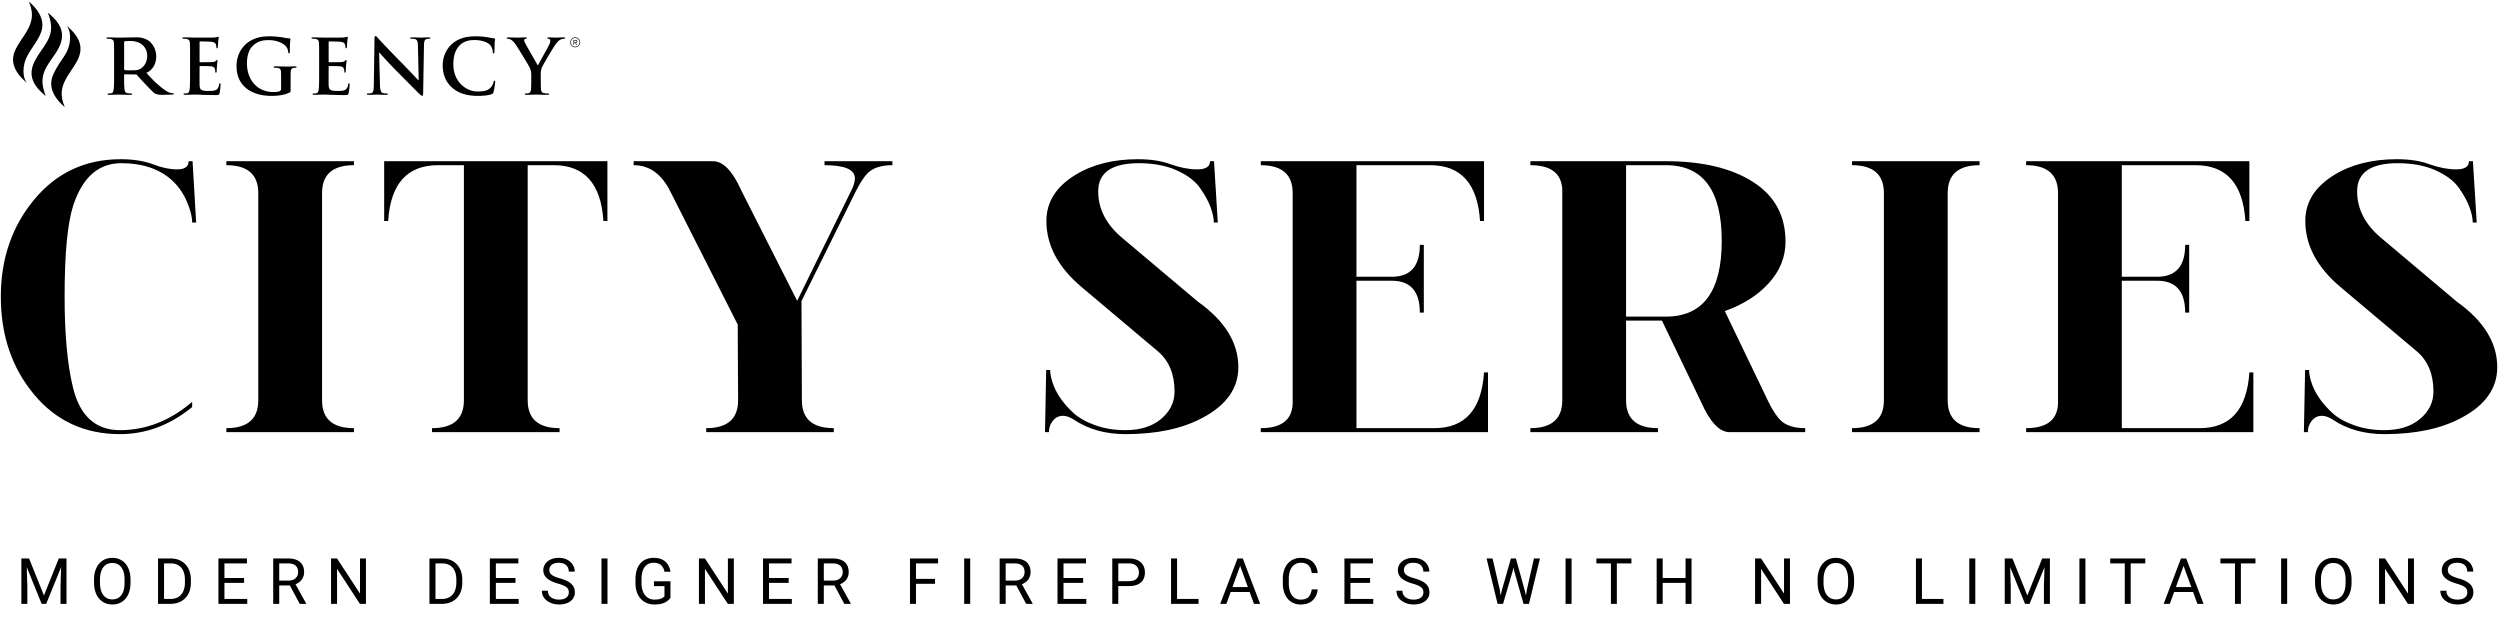
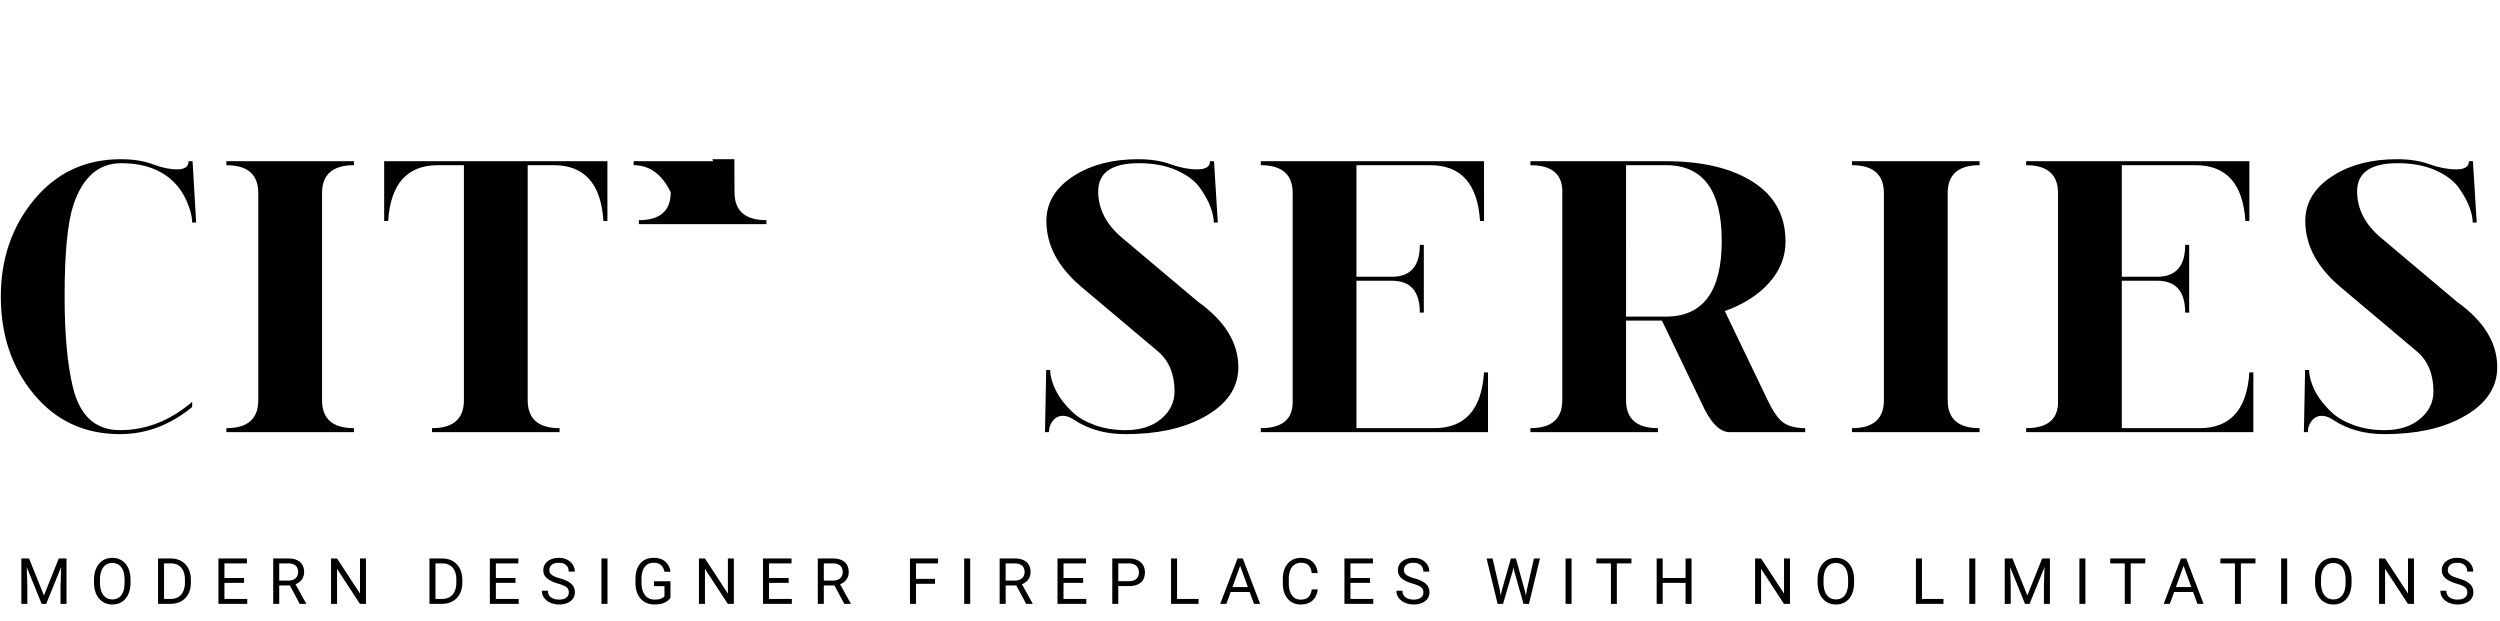
<svg xmlns="http://www.w3.org/2000/svg" width="701" height="174" fill="none" viewBox="0 0 701 174">
  <g clip-path="url(#clip0_295_898)">
-     <path fill="#000" d="M654.51 49.056c-5.403 3.316-8.104 7.616-8.104 12.904 0 6.816 3.297 12.998 9.892 18.547l21.35 17.987c3.129 2.644 4.695 6.405 4.695 11.283 0 3.054-1.285 5.643-3.856 7.765-2.497 2.049-5.795 3.073-9.893 3.073-3.13 0-5.98-.466-8.551-1.397-2.571-.931-4.602-2.085-6.093-3.464-3.017-2.792-4.993-5.734-5.923-8.826-.373-1.228-.559-2.289-.559-3.183h-1.118l-.336 17.428h1.119c0-.745.112-1.377.335-1.899.782-1.788 1.974-2.682 3.577-2.682.968 0 2.011.374 3.129 1.117 4.024 2.682 8.83 4.023 14.42 4.023 8.734 0 15.935-1.527 21.601-4.58 6.687-3.538 10.032-8.269 10.032-14.189 0-6.867-3.78-12.994-11.337-18.378l-21.35-17.987c-4.403-3.734-6.603-8.047-6.603-12.939 0-5.265 3.8-7.898 11.402-7.898 4.092 0 7.634.67 10.624 2.01 2.991 1.34 5.174 3 6.552 4.973 1.378 1.973 2.362 3.78 2.952 5.418.59 1.64.885 3.053.885 4.245h1.119l-1.063-17.205h-1.117c0 1.527-1.189 2.29-3.567 2.29-2.298 0-4.76-.465-7.387-1.396-2.571-.969-5.645-1.453-9.222-1.453-6.967 0-12.836 1.472-17.605 4.413Zm-86.382-2.737c5.96 0 8.942 2.607 8.942 7.82v59.101c-.223 4.545-3.205 6.816-8.942 6.816v1.117h63.713v-16.759h-1.117c-.672 10.428-5.329 15.642-13.973 15.642h-21.797V78.719h9.949c5.216 0 7.824 2.979 7.824 8.938h1.118V68.663h-1.118c0 5.96-2.608 8.938-7.824 8.938h-9.949V46.319h20.679c8.644 0 13.302 5.215 13.973 15.641h1.118V45.202h-62.596v1.117Zm-48.825 0c5.961 0 8.942 2.607 8.942 7.82v58.096c0 5.214-2.981 7.821-8.942 7.821v1.117h35.769v-1.117c-5.962 0-8.942-2.607-8.942-7.821V54.139c0-5.213 2.98-7.82 8.942-7.82v-1.117h-35.769v1.117Zm-90.182 0c5.737 0 8.717 2.272 8.942 6.815v59.101c0 5.214-2.982 7.821-8.942 7.821v1.117h35.769v-1.117c-5.962 0-8.943-2.607-8.943-7.821V89.891h10.06l11.067 23.015c2.451 5.511 5.086 8.267 7.908 8.267h21.198v-1.117c-3.129 0-5.44-.741-6.929-2.225-1.119-1.111-2.274-2.893-3.465-5.341l-12.149-25.265c5.227-1.863 9.369-4.51 12.429-7.938 3.062-3.428 4.593-7.268 4.593-11.518 0-7.297-3.038-12.884-9.111-16.757-6.074-3.874-14.215-5.81-24.423-5.81h-38.004v1.117Zm38.004 0c10.431 0 15.649 7.075 15.649 21.227 0 14.152-5.218 21.228-15.649 21.228h-11.178V46.319h11.178Zm-113.603 0c5.961 0 8.942 2.607 8.942 7.82v59.101c-.223 4.545-3.205 6.816-8.942 6.816v1.117h63.713v-16.759h-1.117c-.671 10.428-5.328 15.642-13.971 15.642h-21.798V78.719h9.948c5.217 0 7.825 2.979 7.825 8.938h1.117V68.663h-1.117c0 5.96-2.608 8.938-7.825 8.938h-9.948V46.319h20.679c8.644 0 13.301 5.215 13.972 15.641h1.118V45.202h-62.596v1.117Zm-52.012 2.737c-5.403 3.316-8.104 7.616-8.104 12.904 0 6.816 3.298 12.998 9.892 18.547l21.35 17.987c3.129 2.644 4.694 6.405 4.694 11.283 0 3.054-1.285 5.643-3.856 7.765-2.496 2.049-5.794 3.073-9.892 3.073-3.13 0-5.981-.466-8.552-1.397-2.571-.931-4.601-2.085-6.092-3.464-3.017-2.792-4.993-5.734-5.923-8.826-.374-1.228-.56-2.289-.56-3.183h-1.117l-.336 17.428h1.119c0-.745.111-1.377.334-1.899.783-1.788 1.975-2.682 3.577-2.682.969 0 2.012.374 3.131 1.117 4.023 2.682 8.829 4.023 14.419 4.023 8.733 0 15.934-1.527 21.6-4.58 6.688-3.538 10.033-8.269 10.033-14.189 0-6.867-3.779-12.994-11.338-18.378L314.54 66.598c-4.403-3.734-6.603-8.047-6.603-12.939 0-5.265 3.8-7.898 11.401-7.898 4.092 0 7.635.67 10.625 2.01 2.99 1.34 5.174 3 6.553 4.973 1.376 1.973 2.361 3.78 2.952 5.418.589 1.64.884 3.053.884 4.245h1.119l-1.063-17.205h-1.118c0 1.527-1.189 2.29-3.565 2.29-2.299 0-4.762-.465-7.389-1.396-2.571-.969-5.644-1.453-9.221-1.453-6.968 0-12.837 1.472-17.605 4.413Zm-101.574-3.854h-22.26v1.117c4.471 0 7.936 2.534 10.394 7.597l18.782 37.091.111 21.228c0 5.214-2.981 7.821-8.942 7.821v1.117h35.769v-1.117c-5.962 0-8.942-2.607-8.942-7.821l-.112-27.819 15.092-30.5c1.266-2.532 2.421-4.32 3.465-5.362 1.49-1.489 3.8-2.235 6.93-2.235v-1.117h-19.03v1.117c5.681 0 8.521 1.228 8.521 3.68 0 .967-.345 2.12-1.031 3.458l-15.16 30.89-15.641-30.89c-2.462-5.502-5.112-8.255-7.946-8.255Zm-69.859 1.117v65.916c0 5.214-2.98 7.821-8.942 7.821v1.117h35.769v-1.117c-5.962 0-8.942-2.607-8.942-7.821V46.319h7.321c8.607 0 13.246 5.215 13.917 15.641h1.117V45.202h-62.595V61.96h1.118c.67-10.426 5.327-15.641 13.972-15.641h7.265Zm-66.602 0c5.962 0 8.943 2.607 8.943 7.82v58.096c0 5.214-2.98 7.821-8.943 7.821v1.117h35.77v-1.117c-5.963 0-8.943-2.607-8.943-7.821V54.139c0-5.213 2.98-7.82 8.942-7.82v-1.117H63.475v1.117Zm-19.43 1.453c4.321 2.047 7.32 5.51 8.997 10.39.56 1.64.839 3.053.839 4.245h1.117l-1.006-17.205h-1.117c0 1.527-1.062 2.29-3.187 2.29-2.086 0-4.322-.465-6.706-1.396-2.57-.969-5.608-1.453-9.11-1.453-9.912 0-17.995 3.762-24.255 11.284-6.26 7.523-9.39 16.61-9.39 27.261 0 10.8 3.092 19.923 9.277 27.371 6.185 7.449 14.233 11.173 24.144 11.173 7.303 0 14.047-2.533 20.233-7.598v-1.451c-6.186 5.288-12.93 7.932-20.233 7.932-6.855 0-11.253-3.985-13.189-11.955-1.565-6.405-2.347-14.895-2.347-25.472 0-12.178.82-20.743 2.459-25.697 2.607-7.82 7.078-11.73 13.413-11.73 3.875 0 7.229.67 10.06 2.01Z" />
+     <path fill="#000" d="M654.51 49.056c-5.403 3.316-8.104 7.616-8.104 12.904 0 6.816 3.297 12.998 9.892 18.547l21.35 17.987c3.129 2.644 4.695 6.405 4.695 11.283 0 3.054-1.285 5.643-3.856 7.765-2.497 2.049-5.795 3.073-9.893 3.073-3.13 0-5.98-.466-8.551-1.397-2.571-.931-4.602-2.085-6.093-3.464-3.017-2.792-4.993-5.734-5.923-8.826-.373-1.228-.559-2.289-.559-3.183h-1.118l-.336 17.428h1.119c0-.745.112-1.377.335-1.899.782-1.788 1.974-2.682 3.577-2.682.968 0 2.011.374 3.129 1.117 4.024 2.682 8.83 4.023 14.42 4.023 8.734 0 15.935-1.527 21.601-4.58 6.687-3.538 10.032-8.269 10.032-14.189 0-6.867-3.78-12.994-11.337-18.378l-21.35-17.987c-4.403-3.734-6.603-8.047-6.603-12.939 0-5.265 3.8-7.898 11.402-7.898 4.092 0 7.634.67 10.624 2.01 2.991 1.34 5.174 3 6.552 4.973 1.378 1.973 2.362 3.78 2.952 5.418.59 1.64.885 3.053.885 4.245h1.119l-1.063-17.205h-1.117c0 1.527-1.189 2.29-3.567 2.29-2.298 0-4.76-.465-7.387-1.396-2.571-.969-5.645-1.453-9.222-1.453-6.967 0-12.836 1.472-17.605 4.413Zm-86.382-2.737c5.96 0 8.942 2.607 8.942 7.82v59.101c-.223 4.545-3.205 6.816-8.942 6.816v1.117h63.713v-16.759h-1.117c-.672 10.428-5.329 15.642-13.973 15.642h-21.797V78.719h9.949c5.216 0 7.824 2.979 7.824 8.938h1.118V68.663h-1.118c0 5.96-2.608 8.938-7.824 8.938h-9.949V46.319h20.679c8.644 0 13.302 5.215 13.973 15.641h1.118V45.202h-62.596v1.117Zm-48.825 0c5.961 0 8.942 2.607 8.942 7.82v58.096c0 5.214-2.981 7.821-8.942 7.821v1.117h35.769v-1.117c-5.962 0-8.942-2.607-8.942-7.821V54.139c0-5.213 2.98-7.82 8.942-7.82v-1.117h-35.769v1.117Zm-90.182 0c5.737 0 8.717 2.272 8.942 6.815v59.101c0 5.214-2.982 7.821-8.942 7.821v1.117h35.769v-1.117c-5.962 0-8.943-2.607-8.943-7.821V89.891h10.06l11.067 23.015c2.451 5.511 5.086 8.267 7.908 8.267h21.198v-1.117c-3.129 0-5.44-.741-6.929-2.225-1.119-1.111-2.274-2.893-3.465-5.341l-12.149-25.265c5.227-1.863 9.369-4.51 12.429-7.938 3.062-3.428 4.593-7.268 4.593-11.518 0-7.297-3.038-12.884-9.111-16.757-6.074-3.874-14.215-5.81-24.423-5.81h-38.004v1.117Zm38.004 0c10.431 0 15.649 7.075 15.649 21.227 0 14.152-5.218 21.228-15.649 21.228h-11.178V46.319h11.178Zm-113.603 0c5.961 0 8.942 2.607 8.942 7.82v59.101c-.223 4.545-3.205 6.816-8.942 6.816v1.117h63.713v-16.759h-1.117c-.671 10.428-5.328 15.642-13.971 15.642h-21.798V78.719h9.948c5.217 0 7.825 2.979 7.825 8.938h1.117V68.663h-1.117c0 5.96-2.608 8.938-7.825 8.938h-9.948V46.319h20.679c8.644 0 13.301 5.215 13.972 15.641h1.118V45.202h-62.596v1.117Zm-52.012 2.737c-5.403 3.316-8.104 7.616-8.104 12.904 0 6.816 3.298 12.998 9.892 18.547l21.35 17.987c3.129 2.644 4.694 6.405 4.694 11.283 0 3.054-1.285 5.643-3.856 7.765-2.496 2.049-5.794 3.073-9.892 3.073-3.13 0-5.981-.466-8.552-1.397-2.571-.931-4.601-2.085-6.092-3.464-3.017-2.792-4.993-5.734-5.923-8.826-.374-1.228-.56-2.289-.56-3.183h-1.117l-.336 17.428h1.119c0-.745.111-1.377.334-1.899.783-1.788 1.975-2.682 3.577-2.682.969 0 2.012.374 3.131 1.117 4.023 2.682 8.829 4.023 14.419 4.023 8.733 0 15.934-1.527 21.6-4.58 6.688-3.538 10.033-8.269 10.033-14.189 0-6.867-3.779-12.994-11.338-18.378L314.54 66.598c-4.403-3.734-6.603-8.047-6.603-12.939 0-5.265 3.8-7.898 11.401-7.898 4.092 0 7.635.67 10.625 2.01 2.99 1.34 5.174 3 6.553 4.973 1.376 1.973 2.361 3.78 2.952 5.418.589 1.64.884 3.053.884 4.245h1.119l-1.063-17.205h-1.118c0 1.527-1.189 2.29-3.565 2.29-2.299 0-4.762-.465-7.389-1.396-2.571-.969-5.644-1.453-9.221-1.453-6.968 0-12.837 1.472-17.605 4.413Zm-101.574-3.854h-22.26v1.117c4.471 0 7.936 2.534 10.394 7.597c0 5.214-2.981 7.821-8.942 7.821v1.117h35.769v-1.117c-5.962 0-8.942-2.607-8.942-7.821l-.112-27.819 15.092-30.5c1.266-2.532 2.421-4.32 3.465-5.362 1.49-1.489 3.8-2.235 6.93-2.235v-1.117h-19.03v1.117c5.681 0 8.521 1.228 8.521 3.68 0 .967-.345 2.12-1.031 3.458l-15.16 30.89-15.641-30.89c-2.462-5.502-5.112-8.255-7.946-8.255Zm-69.859 1.117v65.916c0 5.214-2.98 7.821-8.942 7.821v1.117h35.769v-1.117c-5.962 0-8.942-2.607-8.942-7.821V46.319h7.321c8.607 0 13.246 5.215 13.917 15.641h1.117V45.202h-62.595V61.96h1.118c.67-10.426 5.327-15.641 13.972-15.641h7.265Zm-66.602 0c5.962 0 8.943 2.607 8.943 7.82v58.096c0 5.214-2.98 7.821-8.943 7.821v1.117h35.77v-1.117c-5.963 0-8.943-2.607-8.943-7.821V54.139c0-5.213 2.98-7.82 8.942-7.82v-1.117H63.475v1.117Zm-19.43 1.453c4.321 2.047 7.32 5.51 8.997 10.39.56 1.64.839 3.053.839 4.245h1.117l-1.006-17.205h-1.117c0 1.527-1.062 2.29-3.187 2.29-2.086 0-4.322-.465-6.706-1.396-2.57-.969-5.608-1.453-9.11-1.453-9.912 0-17.995 3.762-24.255 11.284-6.26 7.523-9.39 16.61-9.39 27.261 0 10.8 3.092 19.923 9.277 27.371 6.185 7.449 14.233 11.173 24.144 11.173 7.303 0 14.047-2.533 20.233-7.598v-1.451c-6.186 5.288-12.93 7.932-20.233 7.932-6.855 0-11.253-3.985-13.189-11.955-1.565-6.405-2.347-14.895-2.347-25.472 0-12.178.82-20.743 2.459-25.697 2.607-7.82 7.078-11.73 13.413-11.73 3.875 0 7.229.67 10.06 2.01Z" />
  </g>
  <g clip-path="url(#clip1_295_898)">
    <path fill="#000" fill-rule="evenodd" d="M148.959 21.073c0-1.15-.212-1.62-.487-2.237-.149-.34-2.986-5.028-3.728-6.136-.528-.79-1.058-1.322-1.461-1.557-.275-.15-.635-.277-.889-.277-.169 0-.317-.042-.317-.191 0-.128.148-.191.402-.191.382 0 1.97.063 2.668.063.446 0 1.313-.063 2.267-.063.211 0 .317.063.317.19 0 .129-.149.15-.466.235a.385.385 0 0 0-.297.384c0 .17.106.427.254.724.297.64 3.262 5.776 3.6 6.372.212-.512 2.881-5.2 3.177-5.86.212-.469.297-.831.297-1.108 0-.213-.085-.447-.446-.534-.19-.041-.38-.084-.38-.212 0-.15.106-.191.359-.191.699 0 1.376.063 1.99.063.467 0 1.864-.063 2.267-.063.233 0 .381.041.381.17 0 .149-.17.212-.403.212a2.29 2.29 0 0 0-.931.256c-.444.212-.678.47-1.144 1.044-.698.853-3.663 5.86-4.044 6.776-.317.768-.317 1.429-.317 2.131v1.748c0 .34 0 1.236.063 2.131.043.618.233 1.087.868 1.171.297.044.763.087 1.058.087.233 0 .34.063.34.17 0 .149-.17.213-.445.213-1.334 0-2.668-.064-3.239-.064-.53 0-1.864.064-2.648.064-.297 0-.466-.043-.466-.214 0-.106.106-.17.339-.17.297 0 .551-.042.741-.085.423-.085.614-.554.657-1.172.063-.895.063-1.79.063-2.131v-1.748Zm-22.196 3.495c1.926 1.685 4.363 2.323 7.263 2.323 1.356 0 2.965-.148 3.812-.49.36-.148.446-.256.551-.618.212-.724.466-2.578.466-2.834 0-.17-.042-.32-.19-.32-.17 0-.212.086-.276.426a3.571 3.571 0 0 1-.72 1.407c-.848.98-1.99 1.193-3.875 1.193-2.838 0-6.671-2.514-6.671-7.585 0-2.068.403-4.091 1.948-5.52.932-.852 2.139-1.32 3.981-1.32 1.948 0 3.601.574 4.299 1.32.53.555.805 1.3.825 1.96 0 .3.043.469.213.469.19 0 .233-.17.253-.49.043-.426.023-1.598.064-2.301.043-.746.107-1.002.107-1.173 0-.128-.085-.234-.318-.256-.636-.063-1.313-.254-2.118-.362a20.806 20.806 0 0 0-3.07-.212c-3.155 0-5.167.852-6.693 2.259-2.032 1.875-2.477 4.389-2.477 5.839 0 2.066.551 4.453 2.626 6.285Zm-20.459-9.823h.062c.382.405 2.732 3.068 5.04 5.37 2.204 2.194 4.914 4.985 6.248 6.264.233.234.487.469.72.469.19 0 .276-.191.276-.66l.233-13.447c.02-1.192.189-1.64.782-1.81.254-.065.424-.065.636-.065.254 0 .381-.063.381-.191 0-.171-.211-.193-.487-.193-1.037 0-1.842.065-2.075.065-.446 0-1.461-.065-2.562-.065-.319 0-.551.022-.551.193 0 .128.084.19.338.19.297 0 .806 0 1.123.129.508.214.699.618.721 1.918l.211 9.568h-.106c-.361-.342-3.219-3.41-4.66-4.858a269.275 269.275 0 0 1-6.563-6.84c-.36-.385-.551-.662-.784-.662-.213 0-.276.299-.276.724l-.19 12.617c-.021 1.853-.105 2.471-.657 2.642-.295.085-.677.105-.952.105-.213 0-.34.043-.34.171 0 .193.191.214.467.214 1.101 0 2.096-.064 2.286-.064.403 0 1.25.064 2.627.064.295 0 .487-.043.487-.214 0-.128-.128-.17-.36-.17-.339 0-.742-.02-1.101-.149-.425-.15-.7-.702-.742-2.365l-.232-8.95Zm-16.82 5.669c0 1.96 0 3.643-.105 4.538-.084.618-.191 1.087-.614 1.173-.19.042-.446.085-.763.085-.254 0-.338.063-.338.17 0 .149.148.213.422.213.425 0 .976-.043 1.462-.043.508-.021.975-.021 1.208-.021.634 0 1.29.021 2.202.064.911.02 2.075.064 3.663.064.805 0 .995 0 1.144-.554.106-.427.275-1.875.275-2.365 0-.213 0-.384-.17-.384-.148 0-.19.085-.232.32-.149.873-.403 1.321-.953 1.577-.551.256-1.44.256-1.99.256-2.161 0-2.5-.32-2.543-1.79-.021-.619 0-2.579 0-3.303V18.73c0-.127.022-.213.129-.213.507 0 2.603.021 3.006.063.784.086 1.08.405 1.185.832.065.278.065.553.086.768 0 .106.041.19.19.19.19 0 .19-.233.19-.405 0-.148.064-1.001.086-1.427.084-1.086.17-1.428.17-1.556 0-.128-.065-.17-.149-.17-.107 0-.191.107-.338.278-.192.213-.51.276-1.017.319-.489.043-2.924.043-3.39.043-.126 0-.148-.086-.148-.236v-5.39c0-.15.043-.213.149-.213.424 0 2.648.042 3.007.085 1.059.128 1.271.384 1.419.767.105.256.127.618.127.768 0 .19.043.297.191.297.149 0 .19-.128.212-.234.042-.256.084-1.193.105-1.407.064-.98.17-1.236.17-1.384 0-.106-.021-.192-.127-.192s-.233.064-.34.086a8.41 8.41 0 0 1-.91.126c-.402.022-4.615.022-5.294.022-.297 0-.784-.022-1.334-.042-.53 0-1.144-.021-1.715-.021-.318 0-.467.041-.467.19 0 .15.127.193.36.193.297 0 .657.022.827.064.698.149.868.49.91 1.214.043.683.043 1.279.043 4.518v3.75Zm-7.997 2.407c0-1.066 0-1.919.022-2.558.021-.744.232-1.108.804-1.214a3.37 3.37 0 0 1 .572-.064c.147 0 .274-.043.274-.17 0-.17-.147-.213-.422-.213-.7 0-1.821.064-2.478.064-.636 0-1.97-.064-3.07-.064-.298 0-.445.043-.445.212 0 .128.126.171.317.171.297 0 .657.022.826.064.7.15.89.49.911 1.214.021.64.021 1.45.021 2.515v2.003c0 .362-.084.64-.402.79-.509.233-1.25.233-1.8.233-4.468 0-7.37-3.431-7.37-8.011 0-2.622.762-4.221 1.948-5.223 1.482-1.236 3.029-1.32 4.194-1.32 2.392 0 4.086.98 4.721 1.662.552.597.657 1.278.72 1.77.022.169.064.275.212.275.17 0 .234-.106.234-.447 0-2.664.147-3.26.147-3.495 0-.15-.041-.234-.296-.256-.487-.021-1.228-.149-1.673-.234-.423-.085-2.287-.34-3.748-.34-1.78 0-3.663.148-5.697 1.385-1.926 1.171-3.684 3.558-3.684 6.968 0 5.881 4.596 8.353 9.784 8.353 1.65 0 3.726-.234 5.103-.959.254-.15.275-.192.275-.767V22.82Zm-28.195-2.407c0 1.96 0 3.643-.106 4.538-.086.618-.191 1.087-.614 1.173a3.498 3.498 0 0 1-.763.085c-.254 0-.338.063-.338.17 0 .149.148.213.423.213.424 0 .975-.043 1.462-.043.507-.021.974-.021 1.207-.021.635 0 1.29.021 2.202.064.91.02 2.075.064 3.663.064.806 0 .995 0 1.144-.554.106-.427.276-1.875.276-2.365 0-.213 0-.384-.17-.384-.149 0-.19.085-.233.32-.149.873-.403 1.321-.953 1.577-.55.256-1.44.256-1.99.256-2.161 0-2.5-.32-2.543-1.79-.02-.619 0-2.579 0-3.303V18.73c0-.127.022-.213.129-.213.507 0 2.603.021 3.006.063.784.086 1.08.405 1.185.832.065.278.065.553.086.768 0 .106.042.19.19.19.191 0 .191-.233.191-.405 0-.148.063-1.001.085-1.427.084-1.086.17-1.428.17-1.556 0-.128-.064-.17-.149-.17-.105 0-.191.107-.338.278-.192.213-.509.276-1.017.319-.487.043-2.923.043-3.389.043-.127 0-.148-.086-.148-.236v-5.39c0-.15.042-.213.148-.213.424 0 2.648.042 3.008.085 1.058.128 1.27.384 1.418.767.107.256.127.618.127.768 0 .19.043.297.191.297.149 0 .19-.128.212-.234.042-.256.084-1.193.105-1.407.065-.98.17-1.236.17-1.384 0-.106-.021-.192-.127-.192s-.233.064-.338.086c-.17.042-.509.085-.912.126-.402.022-4.617.022-5.294.022-.297 0-.784-.022-1.333-.042-.53 0-1.144-.021-1.716-.021-.318 0-.467.041-.467.19 0 .15.127.193.362.193.295 0 .655.022.825.064.699.149.869.49.91 1.214.043.683.043 1.279.043 4.518v3.75Zm-21.3 0c0 1.96 0 3.643-.106 4.538-.085.618-.192 1.087-.614 1.171-.19.044-.446.085-.763.085-.254 0-.338.065-.338.171 0 .15.148.214.422.214.849 0 2.182-.064 2.585-.064.317 0 2.2.064 3.429.064.276 0 .424-.064.424-.214 0-.106-.085-.17-.254-.17-.254 0-.72-.042-1.038-.085-.634-.085-.763-.554-.826-1.172-.105-.895-.105-1.668-.105-3.65v-.297c0-.128.064-.171.168-.171l.396.005.574.009 2.08.029c.15 0 .276.021.382.15.751.871 4.406 4.842 4.997 5.161.551.298 1.08.405 2.266.405l2.648-.079c.254 0 .403-.041.403-.212 0-.107-.086-.17-.255-.17-.17 0-.36-.022-.592-.065-1.817-.365-5.658-4.203-6.818-5.672a2.66 2.66 0 0 0 .734-.375c2.84-2.002 2.566-6.717-.146-8.61-.932-.653-2.212-1.026-3.916-.928-.655 0-3.79.065-4.51.065-.444 0-1.777-.065-2.9-.065-.319 0-.467.043-.467.193 0 .15.127.19.361.19.296 0 .656.022.826.066.698.149.868.49.91 1.214.042.683.042 1.279.042 4.518v3.75Zm2.816-8.547c0-.169.042-.255.19-.297.127-.039.75-.062 1.343-.073 6.775-.14 5.871 8.023 1.601 8.195-.53 0-2.499.098-2.944-.051-.148-.065-.19-.15-.19-.384v-7.39ZM18.678 7.22c1.056 1.255 1.15 3.386.759 5.241-.494 2.342-1.947 3.936-3.174 5.942-.131.216-.26.434-.387.653-.452.784-.86 1.586-1.15 2.364-.833 2.26-.155 4.403 1.15 6.204.649.896 1.453 1.707 2.304 2.405-1.935-4.371-.361-6.992 1.637-10.06.65-1 1.38-2.02 1.923-3.109 1.991-3.98.125-6.99-3.062-9.64Zm-8.311-4.382c-.65-.896-1.453-1.707-2.302-2.405 1.655 3.743.74 6.202-.812 8.759-1.106 1.82-2.919 4.082-3.416 6.135-.737 3.045 1.017 5.66 3.728 7.915-1.104-1.312-1.156-3.583-.703-5.492.54-2.268 2.205-4.23 3.505-6.39.447-.741.85-1.507 1.148-2.318.835-2.26.157-4.403-1.148-6.204Zm5.51 3.135c-.628-.808-1.447-1.606-2.448-2.413.884 2.44 1.296 4.414.412 6.747-.722 1.911-2.289 3.758-3.474 5.71-.647 1.063-1.18 2.157-1.401 3.309-.36 1.868.133 3.535 1.4 5.163.63.808 1.449 1.606 2.45 2.413-.808-2.23-1.221-4.07-.614-6.15.671-2.295 2.395-4.197 3.676-6.282.64-1.042 1.17-2.13 1.4-3.334.36-1.868-.132-3.535-1.4-5.163Zm145.409 4.68c-.163 0-.322.032-.471.096a1.209 1.209 0 0 0-.738 1.12 1.213 1.213 0 0 0 1.681 1.124 1.219 1.219 0 0 0 .738-1.123 1.212 1.212 0 0 0-1.21-1.217Zm0-.17c.763 0 1.38.621 1.38 1.387s-.617 1.389-1.38 1.389a1.383 1.383 0 0 1-1.379-1.389c0-.767.617-1.388 1.379-1.388Zm-.05 1.537h-.271v.513h-.17v-1.325h.658c.223 0 .403.182.403.405 0 .224-.18.407-.403.407l.342.432.061.08h-.217l-.403-.512Zm-.271-.171h.488a.234.234 0 0 0 .233-.236.233.233 0 0 0-.233-.234h-.488v.47Z" clip-rule="evenodd" />
  </g>
  <path fill="#000" d="M6.522 156.599h1.634l4.168 10.373 4.16-10.373h1.642l-5.173 12.723h-1.276l-5.155-12.723Zm-.533 0H7.43l.236 7.76v4.963H5.989v-12.723Zm11.22 0h1.441v12.723h-1.677v-4.963l.236-7.76Zm19.389 5.96v.804c0 .955-.12 1.812-.358 2.569-.24.757-.583 1.401-1.032 1.931-.448.53-.987.935-1.616 1.215-.623.279-1.322.419-2.097.419a5.05 5.05 0 0 1-2.071-.419 4.663 4.663 0 0 1-1.625-1.215c-.455-.53-.807-1.174-1.058-1.931-.25-.757-.375-1.614-.375-2.569v-.804c0-.955.122-1.809.367-2.56.25-.758.602-1.401 1.057-1.931a4.535 4.535 0 0 1 1.616-1.224 5.052 5.052 0 0 1 2.071-.419c.775 0 1.474.14 2.098.419.629.28 1.167.688 1.616 1.224.454.53.801 1.173 1.04 1.931.245.751.367 1.605.367 2.56Zm-1.67.804v-.822c0-.757-.078-1.427-.235-2.009-.151-.583-.376-1.072-.673-1.468a2.904 2.904 0 0 0-1.092-.9 3.313 3.313 0 0 0-1.45-.306c-.525 0-1 .102-1.425.306-.42.204-.78.504-1.084.9-.297.396-.527.885-.69 1.468-.163.582-.244 1.252-.244 2.009v.822c0 .763.081 1.439.244 2.027.163.583.396 1.075.7 1.477.308.396.672.696 1.091.9.426.204.9.306 1.425.306.547 0 1.034-.102 1.46-.306a2.852 2.852 0 0 0 1.074-.9c.297-.402.521-.894.673-1.477.151-.588.227-1.264.227-2.027Zm12.828 5.959h-2.657l.018-1.372h2.639c.909 0 1.666-.189 2.272-.568a3.546 3.546 0 0 0 1.363-1.607c.309-.694.463-1.503.463-2.43v-.777c0-.729-.087-1.375-.262-1.94-.175-.571-.431-1.052-.769-1.442a3.251 3.251 0 0 0-1.24-.9c-.484-.204-1.04-.306-1.67-.306h-2.866v-1.381h2.866c.833 0 1.593.14 2.28.42a4.909 4.909 0 0 1 1.775 1.197 5.27 5.27 0 0 1 1.153 1.887c.268.735.402 1.562.402 2.482v.76c0 .921-.134 1.751-.402 2.491a5.19 5.19 0 0 1-1.162 1.878 5.073 5.073 0 0 1-1.818 1.198c-.704.273-1.5.41-2.385.41Zm-1.757-12.723v12.723h-1.686v-12.723h1.686Zm23.33 11.351v1.372h-6.736v-1.372h6.737Zm-6.396-11.351v12.723h-1.686v-12.723h1.686Zm5.505 5.471v1.371h-5.845v-1.371h5.845Zm.804-5.471v1.381h-6.65v-1.381h6.65Zm7.366 0h4.212c.955 0 1.762.146 2.42.437.664.292 1.168.723 1.512 1.294.35.565.524 1.261.524 2.088 0 .583-.12 1.116-.358 1.599a3.39 3.39 0 0 1-1.014 1.223c-.437.333-.96.58-1.573.743l-.472.184h-3.958l-.017-1.372h2.988c.606 0 1.11-.105 1.512-.315a2.21 2.21 0 0 0 .909-.865 2.4 2.4 0 0 0 .305-1.197c0-.489-.096-.917-.288-1.284-.192-.367-.495-.65-.909-.848-.407-.204-.935-.306-1.581-.306h-2.526v11.342h-1.686v-12.723Zm7.436 12.723-3.093-5.767 1.756-.009 3.137 5.671v.105h-1.8Zm18.568-12.723v12.723h-1.695l-6.405-9.813v9.813h-1.687v-12.723h1.687l6.431 9.84v-9.84h1.669Zm21.25 12.723h-2.657l.018-1.372h2.639c.909 0 1.666-.189 2.272-.568a3.545 3.545 0 0 0 1.363-1.607c.309-.694.463-1.503.463-2.43v-.777c0-.729-.087-1.375-.262-1.94-.175-.571-.431-1.052-.769-1.442a3.255 3.255 0 0 0-1.241-.9c-.483-.204-1.04-.306-1.669-.306h-2.866v-1.381h2.866c.833 0 1.593.14 2.281.42a4.92 4.92 0 0 1 1.774 1.197 5.255 5.255 0 0 1 1.153 1.887c.268.735.402 1.562.402 2.482v.76c0 .921-.134 1.751-.402 2.491a5.188 5.188 0 0 1-1.162 1.878 5.072 5.072 0 0 1-1.818 1.198c-.705.273-1.5.41-2.385.41Zm-1.757-12.723v12.723h-1.686v-12.723h1.686Zm23.331 11.351v1.372h-6.737v-1.372h6.737Zm-6.397-11.351v12.723h-1.686v-12.723h1.686Zm5.505 5.471v1.371h-5.845v-1.371h5.845Zm.804-5.471v1.381h-6.649v-1.381h6.649Zm14.147 9.508c0-.297-.047-.56-.14-.787a1.502 1.502 0 0 0-.472-.629c-.221-.186-.53-.364-.926-.533a13.009 13.009 0 0 0-1.486-.516 13.65 13.65 0 0 1-1.704-.62 5.995 5.995 0 0 1-1.302-.795 3.14 3.14 0 0 1-.83-1.022 2.919 2.919 0 0 1-.288-1.32 3.097 3.097 0 0 1 1.18-2.464 4.224 4.224 0 0 1 1.371-.734 5.645 5.645 0 0 1 1.774-.262c.956 0 1.765.183 2.429.55.67.361 1.18.836 1.53 1.425.349.582.524 1.205.524 1.87h-1.678c0-.478-.102-.901-.306-1.268a2.104 2.104 0 0 0-.926-.873c-.413-.216-.938-.324-1.573-.324-.6 0-1.095.091-1.485.271-.391.181-.682.425-.874.734a2.01 2.01 0 0 0-.28 1.058c0 .268.056.512.166.734.117.215.295.416.533.603.245.186.554.358.927.515.378.157.83.309 1.354.454.722.204 1.346.432 1.87.682.524.251.955.533 1.293.848.344.308.597.661.76 1.057.169.39.254.833.254 1.328 0 .519-.105.988-.315 1.407a3.048 3.048 0 0 1-.9 1.075 4.34 4.34 0 0 1-1.407.69 6.514 6.514 0 0 1-1.817.236 6.308 6.308 0 0 1-1.739-.245 5.163 5.163 0 0 1-1.547-.734 3.834 3.834 0 0 1-1.109-1.206c-.274-.483-.411-1.042-.411-1.677h1.678c0 .437.084.812.253 1.127.169.309.399.565.69.769.297.204.632.355 1.005.454.379.094.772.14 1.18.14.588 0 1.086-.081 1.494-.245.408-.163.717-.396.926-.699.216-.303.324-.661.324-1.074Zm10.843-9.508v12.723h-1.686v-12.723h1.686Zm17.659 6.388v4.658c-.157.233-.408.495-.751.786-.344.285-.819.536-1.425.751-.6.21-1.374.315-2.324.315a5.583 5.583 0 0 1-2.141-.402 4.833 4.833 0 0 1-1.686-1.188c-.472-.525-.839-1.16-1.101-1.905-.257-.752-.385-1.602-.385-2.552v-.987c0-.95.111-1.797.332-2.543.227-.746.56-1.378.996-1.896a4.18 4.18 0 0 1 1.608-1.189c.635-.273 1.363-.41 2.185-.41.973 0 1.785.169 2.438.507a3.77 3.77 0 0 1 1.538 1.38 5.01 5.01 0 0 1 .716 2.01h-1.686a3.523 3.523 0 0 0-.455-1.258 2.426 2.426 0 0 0-.952-.909c-.414-.233-.947-.35-1.599-.35-.589 0-1.098.108-1.529.324a2.805 2.805 0 0 0-1.066.926c-.28.402-.49.888-.63 1.459a8.479 8.479 0 0 0-.201 1.931v1.005c0 .734.085 1.39.254 1.966.175.577.422 1.069.743 1.477.32.402.702.708 1.144.918.449.209.944.314 1.486.314.6 0 1.086-.049 1.459-.148.373-.105.664-.228.874-.367.21-.146.37-.283.48-.411v-2.849h-2.944v-1.363h4.622Zm17.773-6.388v12.723h-1.695l-6.405-9.813v9.813h-1.687v-12.723h1.687l6.431 9.84v-9.84h1.669Zm16.261 11.351v1.372h-6.737v-1.372h6.737Zm-6.396-11.351v12.723h-1.687v-12.723h1.687Zm5.505 5.471v1.371h-5.846v-1.371h5.846Zm.804-5.471v1.381h-6.65v-1.381h6.65Zm7.365 0h4.212c.955 0 1.762.146 2.42.437.665.292 1.168.723 1.512 1.294.35.565.524 1.261.524 2.088 0 .583-.119 1.116-.358 1.599a3.397 3.397 0 0 1-1.013 1.223c-.437.333-.962.58-1.573.743l-.472.184h-3.959l-.017-1.372h2.988c.606 0 1.11-.105 1.512-.315a2.21 2.21 0 0 0 .909-.865 2.39 2.39 0 0 0 .306-1.197c0-.489-.096-.917-.289-1.284-.192-.367-.495-.65-.908-.848-.408-.204-.935-.306-1.582-.306h-2.525v11.342h-1.687v-12.723Zm7.436 12.723-3.093-5.767 1.756-.009 3.137 5.671v.105h-1.8Zm20.097-12.723v12.723h-1.687v-12.723h1.687Zm5.33 5.724v1.381h-5.697v-1.381h5.697Zm.865-5.724v1.381h-6.562v-1.381h6.562Zm9.008 0v12.723h-1.686v-12.723h1.686Zm8.257 0h4.212c.955 0 1.762.146 2.421.437.664.292 1.168.723 1.511 1.294.35.565.525 1.261.525 2.088 0 .583-.12 1.116-.359 1.599a3.397 3.397 0 0 1-1.013 1.223c-.437.333-.962.58-1.573.743l-.472.184h-3.958l-.018-1.372h2.989c.605 0 1.109-.105 1.511-.315a2.21 2.21 0 0 0 .909-.865 2.39 2.39 0 0 0 .306-1.197c0-.489-.096-.917-.289-1.284-.192-.367-.495-.65-.908-.848-.408-.204-.935-.306-1.582-.306h-2.525v11.342h-1.687v-12.723Zm7.436 12.723-3.093-5.767 1.757-.009 3.137 5.671v.105h-1.801Zm16.864-1.372v1.372h-6.737v-1.372h6.737Zm-6.396-11.351v12.723h-1.686v-12.723h1.686Zm5.505 5.471v1.371h-5.846v-1.371h5.846Zm.804-5.471v1.381h-6.65v-1.381h6.65Zm12.058 7.734h-3.399v-1.372h3.399c.658 0 1.191-.105 1.599-.315.408-.209.705-.501.891-.874.193-.372.289-.798.289-1.275 0-.437-.096-.848-.289-1.232a2.125 2.125 0 0 0-.891-.927c-.408-.238-.941-.358-1.599-.358h-3.006v11.342h-1.686v-12.723h4.692c.961 0 1.774.167 2.438.499.664.332 1.168.792 1.512 1.38.343.583.515 1.25.515 2.001 0 .816-.172 1.512-.515 2.089-.344.576-.848 1.016-1.512 1.319-.664.297-1.477.446-2.438.446Zm19.503 3.617v1.372h-6.361v-1.372h6.361Zm-6.029-11.351v12.723h-1.687v-12.723h1.687Zm18.034 1.128-4.211 11.595h-1.722l4.85-12.723h1.11l-.027 1.128Zm3.531 11.595-4.221-11.595-.026-1.128h1.11l4.867 12.723h-1.73Zm-.219-4.71v1.381h-7.148v-1.381h7.148Zm16.419.664h1.677a5.345 5.345 0 0 1-.69 2.159 4.037 4.037 0 0 1-1.582 1.512c-.681.367-1.532.55-2.551.55a4.85 4.85 0 0 1-2.036-.419 4.525 4.525 0 0 1-1.564-1.189 5.561 5.561 0 0 1-1.014-1.861c-.233-.728-.349-1.538-.349-2.429v-1.267c0-.892.116-1.698.349-2.421a5.485 5.485 0 0 1 1.022-1.87 4.577 4.577 0 0 1 1.617-1.197c.629-.279 1.337-.419 2.123-.419.962 0 1.774.18 2.438.541.664.362 1.18.863 1.547 1.503.373.635.603 1.372.69 2.211h-1.677c-.082-.594-.233-1.104-.455-1.529a2.36 2.36 0 0 0-.944-.996c-.407-.233-.94-.35-1.599-.35-.565 0-1.063.108-1.494.324a3.013 3.013 0 0 0-1.075.917 4.266 4.266 0 0 0-.646 1.424 7.235 7.235 0 0 0-.219 1.844v1.285c0 .623.064 1.209.193 1.756.134.548.335 1.028.602 1.442.268.414.609.74 1.023.979.413.233.903.349 1.468.349.716 0 1.287-.113 1.713-.341.425-.227.745-.553.961-.978.221-.426.378-.935.472-1.53Zm17.248 2.674v1.372h-6.737v-1.372h6.737Zm-6.396-11.351v12.723h-1.687v-12.723h1.687Zm5.505 5.471v1.371h-5.846v-1.371h5.846Zm.804-5.471v1.381h-6.65v-1.381h6.65Zm14.146 9.508c0-.297-.047-.56-.14-.787a1.486 1.486 0 0 0-.472-.629c-.221-.186-.53-.364-.926-.533-.39-.169-.885-.341-1.485-.516a13.592 13.592 0 0 1-1.704-.62 5.948 5.948 0 0 1-1.302-.795 3.14 3.14 0 0 1-.83-1.022 2.906 2.906 0 0 1-.289-1.32 3.097 3.097 0 0 1 1.18-2.464 4.229 4.229 0 0 1 1.372-.734 5.636 5.636 0 0 1 1.774-.262c.955 0 1.765.183 2.429.55.67.361 1.179.836 1.529 1.425.35.582.524 1.205.524 1.87h-1.677c0-.478-.102-.901-.306-1.268a2.106 2.106 0 0 0-.927-.873c-.413-.216-.937-.324-1.572-.324-.6 0-1.096.091-1.486.271-.39.181-.681.425-.874.734a2.01 2.01 0 0 0-.279 1.058c0 .268.055.512.166.734.116.215.294.416.533.603.244.186.553.358.926.515.379.157.83.309 1.354.454.723.204 1.346.432 1.87.682.525.251.956.533 1.294.848.343.308.597.661.76 1.057.169.39.253.833.253 1.328 0 .519-.105.988-.314 1.407-.21.419-.51.778-.9 1.075a4.36 4.36 0 0 1-1.407.69 6.527 6.527 0 0 1-1.818.236 6.308 6.308 0 0 1-1.739-.245 5.157 5.157 0 0 1-1.546-.734 3.849 3.849 0 0 1-1.11-1.206c-.274-.483-.411-1.042-.411-1.677h1.678c0 .437.084.812.253 1.127.169.309.399.565.691.769.297.204.632.355 1.005.454.378.094.771.14 1.179.14.589 0 1.087-.081 1.494-.245.408-.163.717-.396.927-.699.215-.303.323-.661.323-1.074Zm22.01-.63 2.525-8.878h1.224l-.708 3.452-2.718 9.271h-1.214l.891-3.845Zm-2.613-8.878 2.01 8.704.603 4.019h-1.206l-3.084-12.723h1.677Zm9.63 8.695 1.966-8.695h1.686l-3.075 12.723h-1.206l.629-4.028Zm-3.085-8.695 2.456 8.878.891 3.845h-1.215l-2.621-9.271-.717-3.452h1.206Zm15.606 0v12.723h-1.687v-12.723h1.687Zm12.696 0v12.723h-1.66v-12.723h1.66Zm4.089 0v1.381h-9.83v-1.381h9.83Zm15.387 5.471v1.371h-6.885v-1.371h6.885Zm-6.623-5.471v12.723h-1.687v-12.723h1.687Zm8.091 0v12.723h-1.677v-12.723h1.677Zm27.603 0v12.723h-1.695l-6.405-9.813v9.813h-1.687v-12.723h1.687l6.431 9.84v-9.84h1.669Zm17.974 5.96v.804c0 .955-.12 1.812-.359 2.569-.238.757-.582 1.401-1.031 1.931-.448.53-.987.935-1.616 1.215-.624.279-1.323.419-2.097.419a5.05 5.05 0 0 1-2.071-.419 4.667 4.667 0 0 1-1.626-1.215c-.454-.53-.806-1.174-1.057-1.931-.25-.757-.376-1.614-.376-2.569v-.804c0-.955.123-1.809.367-2.56.251-.758.603-1.401 1.058-1.931a4.532 4.532 0 0 1 1.616-1.224 5.053 5.053 0 0 1 2.071-.419c.775 0 1.474.14 2.097.419.629.28 1.168.688 1.617 1.224.454.53.801 1.173 1.04 1.931.244.751.367 1.605.367 2.56Zm-1.669.804v-.822c0-.757-.079-1.427-.236-2.009-.152-.583-.376-1.072-.673-1.468a2.903 2.903 0 0 0-1.092-.9 3.317 3.317 0 0 0-1.451-.306 3.25 3.25 0 0 0-1.424.306c-.42.204-.781.504-1.084.9-.297.396-.527.885-.69 1.468-.163.582-.245 1.252-.245 2.009v.822c0 .763.082 1.439.245 2.027.163.583.396 1.075.699 1.477a3.1 3.1 0 0 0 1.092.9c.426.204.9.306 1.425.306.547 0 1.034-.102 1.459-.306a2.86 2.86 0 0 0 1.075-.9c.297-.402.521-.894.673-1.477.151-.588.227-1.264.227-2.027Zm26.728 4.587v1.372h-6.361v-1.372h6.361Zm-6.029-11.351v12.723h-1.686v-12.723h1.686Zm14.959 0v12.723h-1.686v-12.723h1.686Zm8.79 0h1.634l4.168 10.373 4.159-10.373h1.643l-5.173 12.723h-1.276l-5.155-12.723Zm-.533 0h1.442l.236 7.76v4.963h-1.678v-12.723Zm11.22 0h1.442v12.723h-1.678v-4.963l.236-7.76Zm11.402 0v12.723h-1.686v-12.723h1.686Zm12.696 0v12.723h-1.66v-12.723h1.66Zm4.09 0v1.381h-9.831v-1.381h9.831Zm11.088 1.128-4.212 11.595h-1.722l4.85-12.723h1.11l-.026 1.128Zm3.53 11.595-4.221-11.595-.026-1.128h1.11l4.867 12.723h-1.73Zm-.219-4.71v1.381h-7.147v-1.381h7.147Zm12.408-8.013v12.723h-1.66v-12.723h1.66Zm4.089 0v1.381h-9.83v-1.381h9.83Zm8.886 0v12.723h-1.686v-12.723h1.686Zm18.053 5.96v.804c0 .955-.12 1.812-.358 2.569-.239.757-.583 1.401-1.032 1.931-.448.53-.987.935-1.616 1.215-.623.279-1.322.419-2.097.419a5.05 5.05 0 0 1-2.071-.419 4.667 4.667 0 0 1-1.626-1.215c-.454-.53-.806-1.174-1.057-1.931-.25-.757-.376-1.614-.376-2.569v-.804c0-.955.123-1.809.367-2.56.251-.758.603-1.401 1.058-1.931a4.532 4.532 0 0 1 1.616-1.224 5.053 5.053 0 0 1 2.071-.419c.775 0 1.474.14 2.097.419.63.28 1.168.688 1.617 1.224.454.53.801 1.173 1.04 1.931.244.751.367 1.605.367 2.56Zm-1.669.804v-.822c0-.757-.079-1.427-.236-2.009-.152-.583-.376-1.072-.673-1.468a2.903 2.903 0 0 0-1.092-.9c-.425-.204-.909-.306-1.451-.306a3.25 3.25 0 0 0-1.424.306 3.024 3.024 0 0 0-1.084.9c-.297.396-.527.885-.69 1.468-.163.582-.245 1.252-.245 2.009v.822c0 .763.082 1.439.245 2.027.163.583.396 1.075.699 1.477a3.1 3.1 0 0 0 1.092.9c.426.204.9.306 1.425.306.547 0 1.034-.102 1.459-.306a2.853 2.853 0 0 0 1.075-.9c.297-.402.521-.894.673-1.477.151-.588.227-1.264.227-2.027Zm19.171-6.764v12.723h-1.695l-6.406-9.813v9.813h-1.686v-12.723h1.686l6.432 9.84v-9.84h1.669Zm14.959 9.508c0-.297-.047-.56-.14-.787a1.494 1.494 0 0 0-.472-.629c-.221-.186-.53-.364-.926-.533a12.94 12.94 0 0 0-1.486-.516 13.65 13.65 0 0 1-1.704-.62 5.995 5.995 0 0 1-1.302-.795 3.152 3.152 0 0 1-.83-1.022 2.919 2.919 0 0 1-.288-1.32 3.097 3.097 0 0 1 1.18-2.464 4.224 4.224 0 0 1 1.371-.734 5.645 5.645 0 0 1 1.774-.262c.956 0 1.765.183 2.43.55.669.361 1.179.836 1.529 1.425.349.582.524 1.205.524 1.87h-1.678c0-.478-.102-.901-.306-1.268a2.098 2.098 0 0 0-.926-.873c-.413-.216-.938-.324-1.573-.324-.6 0-1.095.091-1.485.271-.39.181-.682.425-.874.734a2.01 2.01 0 0 0-.28 1.058c0 .268.056.512.166.734.117.215.295.416.533.603.245.186.554.358.927.515.378.157.83.309 1.354.454.722.204 1.346.432 1.87.682.524.251.955.533 1.293.848a2.9 2.9 0 0 1 .761 1.057c.168.39.253.833.253 1.328 0 .519-.105.988-.315 1.407a3.048 3.048 0 0 1-.9 1.075 4.34 4.34 0 0 1-1.407.69 6.514 6.514 0 0 1-1.817.236 6.308 6.308 0 0 1-1.739-.245 5.163 5.163 0 0 1-1.547-.734 3.834 3.834 0 0 1-1.109-1.206c-.274-.483-.411-1.042-.411-1.677h1.678c0 .437.084.812.253 1.127.169.309.399.565.69.769.298.204.632.355 1.005.454.379.094.772.14 1.18.14.588 0 1.086-.081 1.494-.245.408-.163.717-.396.926-.699.216-.303.324-.661.324-1.074Z" />
  <defs>
    <clipPath id="clip0_295_898">
      <rect width="700" height="77.09" fill="#fff" transform="translate(.227 44.643)" />
    </clipPath>
    <clipPath id="clip1_295_898">
-       <rect width="158.997" height="36.591" fill="#fff" transform="translate(3.668 .433)" />
-     </clipPath>
+       </clipPath>
  </defs>
</svg>